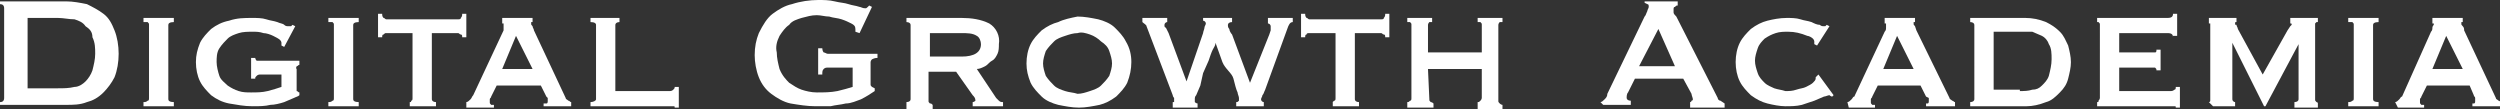
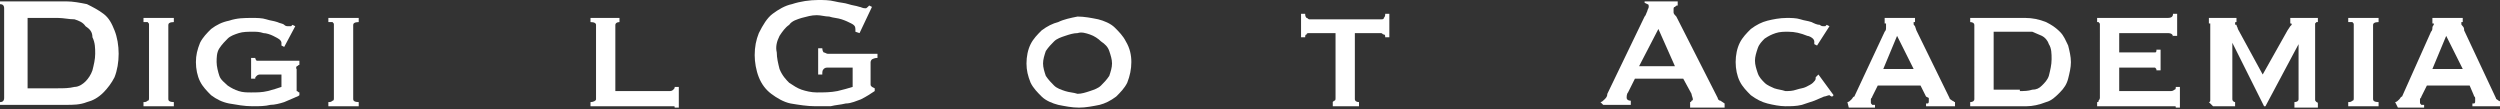
<svg xmlns="http://www.w3.org/2000/svg" version="1.1" id="レイヤー_1" x="0px" y="0px" viewBox="0 0 181.2 7.9" style="enable-background:new 0 0 181.2 7.9;" xml:space="preserve">
  <rect x="0" y="0" width="181.2" height="7.9" fill="#333333" stroke="none" />
  <style type="text/css">
	.st0{fill:#FFFFFF;}
</style>
  <g id="レイヤー_2_00000018215930932064787020000014591295728474158722_">
    <g id="レイヤー_1-2">
      <path class="st0" d="M4.8,0.1c0.5,0,1,0.1,1.5,0.2C6.7,0.5,7.1,0.7,7.5,1c0.4,0.3,0.6,0.7,0.8,1.2c0.2,0.5,0.3,1.1,0.3,1.7    c0,0.6-0.1,1.2-0.3,1.7C8.1,6,7.8,6.4,7.5,6.7C7.1,7.1,6.7,7.3,6.3,7.4c-0.5,0.2-1,0.2-1.5,0.2H0V7.4c0.2,0,0.3-0.1,0.3-0.3V0.6    c0-0.2-0.1-0.3-0.3-0.3V0.1H4.8z M4.2,6.4c0.4,0,0.8,0,1.2-0.1C5.7,6.3,6,6.1,6.2,5.9c0.2-0.2,0.4-0.5,0.5-0.8    c0.1-0.4,0.2-0.8,0.2-1.2c0-0.4,0-0.8-0.2-1.2C6.7,2.3,6.5,2.1,6.2,1.9C6,1.6,5.7,1.5,5.4,1.4C5,1.4,4.6,1.3,4.2,1.3H2v5.1H4.2z" />
      <path class="st0" d="M10.4,7.4c0.1,0,0.2,0,0.3-0.1c0.1,0,0.1-0.1,0.1-0.2V1.8c0-0.1,0-0.1-0.1-0.2c-0.1,0-0.2,0-0.3,0V1.3h2.2    v0.3c-0.3,0-0.4,0.1-0.4,0.2v5.4c0,0.1,0.1,0.2,0.4,0.2v0.3h-2.2V7.4z" />
      <path class="st0" d="M20.6,3.4l-0.2-0.1c0-0.1,0-0.2,0-0.2S20.4,3,20.3,2.9c-0.1-0.1-0.3-0.2-0.5-0.3c-0.2-0.1-0.5-0.2-0.7-0.2    c-0.3-0.1-0.5-0.1-0.8-0.1c-0.3,0-0.7,0-1,0.1c-0.3,0.1-0.6,0.2-0.8,0.4c-0.2,0.2-0.4,0.4-0.6,0.7c-0.2,0.3-0.2,0.7-0.2,1    c0,0.3,0.1,0.7,0.2,1c0.1,0.3,0.4,0.5,0.6,0.7c0.3,0.2,0.5,0.3,0.8,0.4c0.3,0.1,0.6,0.1,0.9,0.1c0.4,0,0.8,0,1.2-0.1    c0.4-0.1,0.7-0.2,1-0.3V5.4h-1.5c-0.1,0-0.2,0-0.3,0.1c-0.1,0.1-0.1,0.1-0.1,0.2h-0.3V4.2h0.3c0,0.1,0.1,0.2,0.1,0.2    c0.1,0,0.2,0,0.3,0h2.8v0.3c-0.1,0-0.1,0.1-0.2,0.1c0,0.1-0.1,0.1,0,0.2v1.4c0,0.1,0,0.1,0,0.2c0.1,0,0.1,0.1,0.2,0.1v0.2    C21.6,7,21.5,7,21.3,7.1c-0.2,0.1-0.5,0.2-0.7,0.3c-0.3,0.1-0.7,0.2-1,0.2c-0.4,0.1-0.8,0.1-1.3,0.1c-0.6,0-1.1-0.1-1.7-0.2    c-0.5-0.1-0.9-0.3-1.3-0.6c-0.3-0.3-0.6-0.6-0.8-1c-0.2-0.4-0.3-0.9-0.3-1.4c0-0.5,0.1-0.9,0.3-1.4c0.2-0.4,0.5-0.7,0.8-1    c0.4-0.3,0.8-0.5,1.3-0.6c0.6-0.2,1.1-0.2,1.7-0.2c0.3,0,0.7,0,1,0.1c0.3,0.1,0.5,0.1,0.8,0.2c0.2,0.1,0.4,0.1,0.5,0.2    c0.1,0.1,0.2,0.1,0.3,0.1h0.2l0.1-0.1l0.2,0.1L20.6,3.4z" />
      <path class="st0" d="M23.8,7.4c0.1,0,0.2,0,0.3-0.1c0.1,0,0.1-0.1,0.1-0.2V1.8c0-0.1,0-0.1-0.1-0.2c-0.1,0-0.2,0-0.3,0V1.3H26v0.3    c-0.3,0-0.4,0.1-0.4,0.2v5.4c0,0.1,0.1,0.2,0.4,0.2v0.3h-2.2L23.8,7.4z" />
-       <path class="st0" d="M29.7,7.4c0.1,0,0.1,0,0.1-0.1c0.1,0,0.1-0.1,0.1-0.2V2.4H28c-0.1,0-0.1,0-0.2,0.1c-0.1,0-0.1,0.1-0.1,0.2    h-0.3V1h0.3c0,0.1,0,0.2,0.1,0.3c0.1,0,0.1,0.1,0.2,0.1h5.2c0.1,0,0.2,0,0.2-0.1c0.1-0.1,0.1-0.2,0.1-0.3h0.3v1.7h-0.3    c0-0.1,0-0.2-0.1-0.2c-0.1,0-0.1-0.1-0.2-0.1h-1.9v4.8c0,0.1,0.1,0.2,0.3,0.2v0.3h-1.9V7.4z" />
-       <path class="st0" d="M33.8,7.4c0.1,0,0.2-0.1,0.3-0.2c0.1-0.1,0.1-0.2,0.2-0.3l2.2-4.7C36.5,2.2,36.5,2,36.5,2c0-0.1,0-0.2,0-0.2    c0,0,0-0.1,0-0.1h-0.1V1.3h2.2v0.3h-0.1c0,0,0,0,0,0.1c0,0.1,0,0.1,0.1,0.2c0,0.1,0.1,0.2,0.1,0.3l2.3,4.9c0,0.1,0.1,0.1,0.2,0.2    c0.1,0,0.1,0.1,0.2,0.1v0.3h-2V7.5c0,0,0.1,0,0.2,0c0.1,0,0.1-0.1,0.1-0.2c0-0.1,0-0.1,0-0.2L39.6,7l-0.4-0.8H36l-0.4,0.8    c0,0.1-0.1,0.1-0.1,0.2c0,0.1,0,0.1,0,0.2c0,0.1,0,0.1,0.1,0.2c0.1,0,0.1,0,0.2,0v0.2h-2V7.4z M38.6,5l-1.2-2.4l-1,2.4H38.6z" />
      <path class="st0" d="M44.9,1.3v0.3c-0.2,0-0.3,0.1-0.3,0.2v4.8h3.9c0.1,0,0.2,0,0.3-0.1c0.1-0.1,0.1-0.1,0.1-0.2h0.3v1.5h-0.3    c0-0.1,0-0.1-0.1-0.1c0,0,0,0,0,0h-6V7.4c0.2,0,0.4-0.1,0.4-0.2V1.8c0-0.1-0.1-0.2-0.4-0.2V1.3H44.9z" />
      <path class="st0" d="M62.3,2.4L62,2.3c0-0.1,0-0.1,0-0.2c0-0.2-0.1-0.3-0.3-0.4c-0.2-0.1-0.4-0.2-0.7-0.3    c-0.3-0.1-0.6-0.1-0.9-0.2c-0.3,0-0.6-0.1-0.9-0.1c-0.4,0-0.7,0.1-1.1,0.2c-0.3,0.1-0.7,0.2-0.9,0.5c-0.3,0.2-0.5,0.5-0.7,0.8    c-0.2,0.4-0.3,0.8-0.2,1.2c0,0.4,0.1,0.8,0.2,1.2C56.7,5.5,57,5.8,57.2,6c0.3,0.2,0.6,0.4,0.9,0.5c0.3,0.1,0.7,0.2,1.1,0.2    c0.5,0,1,0,1.5-0.1c0.4-0.1,0.8-0.2,1.1-0.3V4.9H60c-0.1,0-0.2,0-0.3,0.1c-0.1,0.1-0.1,0.2-0.1,0.4h-0.3V3.5h0.3    c0,0.2,0.1,0.3,0.1,0.3c0.1,0,0.2,0.1,0.3,0.1h3.6v0.3c-0.1,0-0.2,0-0.4,0.1c-0.1,0.1-0.1,0.2-0.1,0.2v1.6c0,0.1,0,0.1,0.1,0.2    l0.2,0.1v0.2c-0.3,0.2-0.6,0.4-1,0.6c-0.3,0.1-0.7,0.3-1.1,0.3c-0.4,0.1-0.7,0.1-1.1,0.2h-1.1c-0.6,0-1.2-0.1-1.8-0.2    c-0.5-0.1-1-0.4-1.4-0.7c-0.4-0.3-0.7-0.7-0.9-1.2c-0.2-0.5-0.3-1.1-0.3-1.6c0-0.6,0.1-1.1,0.3-1.6C55.3,1.8,55.6,1.3,56,1    c0.4-0.3,0.9-0.6,1.4-0.7C58,0.1,58.7,0,59.3,0c0.4,0,0.8,0,1.2,0.1c0.4,0.1,0.7,0.1,1,0.2c0.3,0.1,0.5,0.1,0.8,0.2    c0.1,0,0.2,0.1,0.4,0.1c0.1,0,0.1,0,0.2-0.1L63,0.4l0.2,0.1L62.3,2.4z" />
-       <path class="st0" d="M69.7,1.3c0.7,0,1.4,0.1,2,0.4c0.5,0.3,0.8,0.9,0.7,1.5c0,0.2,0,0.5-0.1,0.7c-0.1,0.2-0.2,0.4-0.4,0.5    c-0.2,0.1-0.3,0.3-0.5,0.4C71.2,4.9,71,5,70.8,5l1.4,2.1c0.1,0.1,0.2,0.2,0.2,0.2c0.1,0.1,0.2,0.1,0.3,0.1v0.3h-2.2V7.4    c0.1,0,0.2-0.1,0.2-0.1c0-0.2-0.1-0.3-0.2-0.4l-1.2-1.7h-2v2.1c0,0.1,0,0.1,0.1,0.2c0.1,0,0.1,0,0.2,0.1v0.3h-1.9V7.4    c0.2,0,0.3-0.1,0.3-0.2V1.8c0-0.1-0.1-0.2-0.3-0.2V1.3H69.7z M69.7,4.1c0.9,0,1.4-0.3,1.4-0.9c0-0.2-0.1-0.5-0.3-0.6    c-0.3-0.2-0.7-0.2-1.1-0.2h-2.3v1.7H69.7z" />
      <path class="st0" d="M78.1,1.2c0.5,0,1,0.1,1.5,0.2c0.4,0.1,0.9,0.3,1.2,0.6c0.3,0.3,0.6,0.6,0.8,1C81.9,3.5,82,4,82,4.5    c0,0.5-0.1,1-0.3,1.5c-0.2,0.4-0.5,0.7-0.8,1c-0.4,0.3-0.8,0.5-1.2,0.6c-0.5,0.1-1,0.2-1.5,0.2c-0.5,0-1-0.1-1.5-0.2    c-0.4-0.1-0.9-0.3-1.2-0.6c-0.3-0.3-0.6-0.6-0.8-1c-0.2-0.5-0.3-0.9-0.3-1.4c0-0.5,0.1-1,0.3-1.4c0.2-0.4,0.5-0.7,0.8-1    c0.4-0.3,0.8-0.5,1.2-0.6C77.1,1.4,77.6,1.3,78.1,1.2 M78.1,2.4c-0.3,0-0.6,0.1-0.9,0.2c-0.3,0.1-0.6,0.2-0.8,0.4    c-0.2,0.2-0.4,0.4-0.6,0.7c-0.1,0.3-0.2,0.6-0.2,0.9c0,0.3,0.1,0.6,0.2,0.9C76,5.8,76.2,6,76.4,6.2c0.2,0.2,0.5,0.3,0.8,0.4    c0.3,0.1,0.6,0.1,0.9,0.2c0.3,0,0.6-0.1,0.9-0.2c0.3-0.1,0.6-0.2,0.8-0.4c0.2-0.2,0.4-0.4,0.6-0.7c0.1-0.3,0.2-0.6,0.2-0.9    c0-0.3-0.1-0.6-0.2-0.9c-0.1-0.3-0.3-0.5-0.6-0.7c-0.2-0.2-0.5-0.4-0.8-0.5C78.7,2.4,78.4,2.3,78.1,2.4" />
-       <path class="st0" d="M84.6,1.6c-0.1,0-0.2,0.1-0.2,0.2c0,0,0,0,0,0c0,0.1,0,0.2,0.1,0.2l0.2,0.4l1.3,3.5l0,0l1.2-3.5    c0-0.1,0.1-0.3,0.1-0.4c0-0.1,0.1-0.2,0.1-0.3c0-0.1-0.1-0.2-0.2-0.2V1.3h2.1v0.3c-0.2,0-0.3,0.1-0.3,0.2c0,0.1,0,0.2,0.1,0.3    c0,0.1,0.1,0.3,0.2,0.4l1.3,3.5l1.4-3.5l0.1-0.3c0-0.1,0-0.2,0-0.3c0-0.1-0.1-0.2-0.2-0.2V1.3h1.8v0.3c-0.2,0-0.3,0.2-0.4,0.5    l-1.6,4.4c-0.1,0.2-0.1,0.3-0.2,0.4c0,0.1-0.1,0.2-0.1,0.3c0,0.1,0.1,0.2,0.2,0.2v0.3h-2V7.4c0.1,0,0.1,0,0.2-0.1c0,0,0-0.1,0-0.2    c0-0.1-0.1-0.3-0.1-0.4c-0.1-0.2-0.2-0.6-0.3-1S88.8,5,88.6,4.5l-0.5-1.4l0,0c0,0.2-0.1,0.3-0.2,0.5c-0.1,0.2-0.2,0.5-0.3,0.8    l-0.4,0.9L87,6.2l-0.3,0.7c-0.1,0.1-0.1,0.2-0.1,0.3c0,0,0,0.1,0,0.2c0,0,0.1,0.1,0.2,0.1v0.3H85V7.4h0.1c0,0,0,0,0-0.1    c0-0.1,0-0.1,0-0.2C85,7,85,6.9,85,6.9l-1.9-5c0-0.1-0.2-0.2-0.3-0.3V1.3h1.8L84.6,1.6z" />
      <path class="st0" d="M96.5,7.4c0.1,0,0.1,0,0.2-0.1c0.1,0,0.1-0.1,0.1-0.2V2.4h-1.9c-0.1,0-0.2,0-0.2,0.1c-0.1,0-0.1,0.1-0.1,0.2    h-0.3V1h0.3c0,0.1,0,0.2,0.1,0.3c0.1,0,0.1,0.1,0.2,0.1h5.2c0.1,0,0.2,0,0.2-0.1c0.1-0.1,0.1-0.2,0.1-0.3h0.3v1.7h-0.3    c0-0.1,0-0.2-0.1-0.2c-0.1,0-0.1-0.1-0.2-0.1h-1.9v4.8c0,0.1,0.1,0.2,0.3,0.2v0.3h-1.9V7.4z" />
-       <path class="st0" d="M103.6,7.2c0,0.1,0,0.1,0.1,0.2c0,0,0.1,0,0.2,0.1v0.3H102V7.4c0.1,0,0.1,0,0.2-0.1c0.1,0,0.1-0.1,0.1-0.2    V1.8c0-0.1,0-0.1-0.1-0.2c0,0-0.1,0-0.2,0V1.3h1.8v0.3c-0.1,0-0.1,0-0.2,0c0,0-0.1,0.1-0.1,0.2v2h3.9v-2c0-0.1,0-0.1-0.1-0.2    c0,0-0.1,0-0.2,0V1.3h1.8v0.3c0,0-0.1,0-0.2,0c0,0-0.1,0.1-0.1,0.2v5.5c0,0.1,0,0.1,0.1,0.2c0,0,0.1,0.1,0.2,0.1v0.3h-1.8V7.4    c0.1,0,0.1,0,0.2-0.1c0,0,0.1-0.1,0.1-0.2V5h-3.9L103.6,7.2z" />
      <path class="st0" d="M116,7.4c0.1,0,0.2-0.1,0.3-0.2c0.1-0.1,0.2-0.2,0.2-0.4l2.7-5.6c0.1-0.1,0.1-0.2,0.2-0.4    c0-0.1,0.1-0.2,0.1-0.3c0-0.1,0-0.2-0.1-0.2l-0.2-0.1V0.1h2.4v0.3c-0.1,0-0.1,0-0.2,0.1c-0.1,0-0.1,0.1-0.1,0.2c0,0.1,0,0.2,0,0.2    c0,0.1,0.1,0.2,0.2,0.3l3,5.9c0,0.1,0.1,0.2,0.2,0.2l0.3,0.2v0.3h-2.5V7.4c0,0,0.1,0,0.1-0.1c0.1,0,0.1-0.1,0.1-0.1    c0-0.1-0.1-0.3-0.1-0.4l-0.6-1.1h-3.5l-0.5,1c-0.1,0.1-0.1,0.3-0.1,0.4c0,0.1,0.1,0.2,0.3,0.2v0.3h-2L116,7.4z M121.4,4.8    l-1.2-2.7l-1.4,2.7H121.4z" />
      <path class="st0" d="M131.5,3.2L131.5,3.2V3c0,0,0-0.1-0.1-0.2c-0.1-0.1-0.3-0.2-0.4-0.2c-0.5-0.2-0.9-0.3-1.4-0.3    c-0.3,0-0.6,0-0.9,0.1c-0.3,0.1-0.5,0.2-0.8,0.4c-0.2,0.2-0.4,0.4-0.5,0.7c-0.1,0.3-0.2,0.6-0.2,0.9c0,0.3,0.1,0.6,0.2,0.9    c0.1,0.3,0.3,0.5,0.5,0.7c0.2,0.2,0.5,0.3,0.7,0.4c0.3,0.1,0.5,0.1,0.8,0.2c0.3,0,0.5,0,0.8-0.1c0.3-0.1,0.5-0.1,0.7-0.2    c0.2-0.1,0.4-0.2,0.5-0.3c0.1-0.1,0.2-0.2,0.2-0.3V5.7c0,0,0-0.1,0-0.1l0.2-0.2l1.1,1.5L132.8,7c-0.1,0-0.2-0.1-0.2-0.1    c-0.1,0-0.3,0.1-0.4,0.1l-0.7,0.3c-0.3,0.1-0.6,0.2-0.9,0.3c-0.4,0.1-0.8,0.1-1.2,0.1c-0.4,0-0.9-0.1-1.3-0.2    c-0.4-0.1-0.8-0.3-1.2-0.6c-0.3-0.3-0.6-0.6-0.8-1c-0.2-0.4-0.3-0.9-0.3-1.4c0-0.5,0.1-1,0.3-1.4c0.2-0.4,0.5-0.7,0.8-1    c0.4-0.3,0.8-0.5,1.2-0.6c0.4-0.1,0.9-0.2,1.4-0.2c0.3,0,0.7,0,1,0.1c0.3,0.1,0.5,0.1,0.8,0.2c0.2,0.1,0.4,0.2,0.6,0.2    c0.1,0.1,0.2,0.1,0.3,0.1c0,0,0.1,0,0.1,0l0.1-0.1l0.2,0.1l-0.9,1.4L131.5,3.2z" />
      <path class="st0" d="M133.9,7.4c0.1,0,0.2-0.1,0.3-0.2c0.1-0.1,0.1-0.2,0.2-0.2l2.2-4.7c0.1-0.1,0.1-0.2,0.1-0.3    c0-0.1,0-0.2,0-0.2c0,0,0-0.1,0-0.1h-0.1V1.3h2.2v0.3h-0.1c0,0,0,0,0,0.1c0,0.1,0,0.1,0.1,0.2l0.1,0.3l2.4,4.9    c0,0.1,0.1,0.1,0.2,0.2c0.1,0,0.1,0.1,0.2,0.1v0.3h-2.1V7.5c0,0,0.1,0,0.1,0c0.1,0,0.1-0.1,0.1-0.2c0-0.1,0-0.1,0-0.2L139.6,7    l-0.4-0.8h-3.1l-0.4,0.8c0,0.1-0.1,0.1-0.1,0.2c0,0.1,0,0.1,0,0.2c0,0.1,0,0.1,0.1,0.2c0.1,0,0.1,0,0.2,0v0.2H134L133.9,7.4z     M138.7,5l-1.2-2.4l-1,2.4H138.7z" />
      <path class="st0" d="M142.8,7.4c0.2,0,0.3-0.1,0.3-0.2V1.8c0-0.1-0.1-0.2-0.3-0.2V1.3h4c0.5,0,1,0.1,1.5,0.3    c0.4,0.2,0.7,0.4,1,0.7c0.3,0.3,0.4,0.6,0.6,1c0.1,0.4,0.2,0.8,0.2,1.2c0,0.4-0.1,0.8-0.2,1.2c-0.1,0.4-0.3,0.7-0.6,1    c-0.3,0.3-0.6,0.6-1,0.7c-0.5,0.2-1,0.3-1.4,0.3h-4.1L142.8,7.4z M146.4,6.6c0.3,0,0.6,0,0.9-0.1c0.3,0,0.5-0.1,0.7-0.3    c0.2-0.2,0.4-0.4,0.5-0.7c0.1-0.4,0.2-0.8,0.2-1.2c0-0.4,0-0.8-0.2-1.1c-0.1-0.3-0.3-0.5-0.5-0.6c-0.2-0.1-0.5-0.2-0.7-0.3    c-0.3,0-0.6,0-0.9,0h-1.9v4.2H146.4z" />
      <path class="st0" d="M157.5,2.7c0-0.2-0.1-0.3-0.4-0.3h-3.5v1.4h2.2c0.1,0,0.2,0,0.4,0c0.1,0,0.1-0.1,0.1-0.2h0.3v1.5h-0.3    c0-0.1,0-0.1-0.1-0.2c0,0,0,0-0.1,0c-0.1,0-0.3,0-0.4,0h-2.1v1.7h3.7c0.1,0,0.2,0,0.3-0.1c0.1,0,0.1-0.1,0.1-0.2h0.3v1.5h-0.3    c0-0.1,0-0.1-0.1-0.1c0,0,0,0,0,0h-5.6V7.4c0.1,0,0.1,0,0.1-0.1c0,0,0.1-0.1,0.1-0.2V1.8c0-0.1,0-0.1-0.1-0.2c0,0-0.1,0-0.1,0V1.3    h5.1c0.3,0,0.4-0.1,0.4-0.3h0.3v1.6H157.5z" />
      <path class="st0" d="M160.1,7.4c0,0,0.1,0,0.1-0.1c0-0.1,0-0.1,0-0.2V1.9c0-0.1,0-0.2,0-0.2c0,0-0.1,0-0.1,0V1.3h2v0.3    c-0.1,0-0.1,0-0.1,0.1c0,0.1,0,0.1,0.1,0.1c0,0.1,0.1,0.2,0.1,0.3l1.8,3.3l1.8-3.2l0.2-0.3c0,0,0.1-0.1,0.1-0.1    c0-0.1,0-0.1-0.1-0.1V1.3h2v0.3c0,0-0.1,0-0.1,0c0,0-0.1,0.1-0.1,0.1v5.5c0,0.1,0,0.1,0.1,0.2c0,0,0.1,0,0.1,0.1v0.3h-1.7V7.4    c0.2,0,0.3-0.1,0.3-0.2V3.2l0,0l-2.4,4.5h-0.1l-2.3-4.6l0,0v4.1c0,0.1,0.1,0.2,0.2,0.2v0.3h-1.6L160.1,7.4z" />
      <path class="st0" d="M170.2,7.4c0.1,0,0.2,0,0.3-0.1c0.1,0,0.1-0.1,0.1-0.2V1.8c0-0.1,0-0.1-0.1-0.2c-0.1,0-0.2,0-0.3,0V1.3h2.2    v0.3c-0.3,0-0.4,0.1-0.4,0.2v5.4c0,0.1,0.1,0.2,0.4,0.2v0.3h-2.2V7.4z" />
      <path class="st0" d="M173.6,7.4c0.1,0,0.2-0.1,0.3-0.2c0.1-0.1,0.1-0.2,0.2-0.2l2.1-4.7c0.1-0.1,0.1-0.2,0.1-0.3    c0-0.1,0.1-0.2,0.1-0.2c0,0,0-0.1,0-0.1h-0.1V1.3h2.2v0.3h-0.1c0,0,0,0,0,0.1c0,0.1,0,0.1,0.1,0.2c0.1,0.1,0.1,0.2,0.1,0.3    l2.3,4.9c0,0.1,0.1,0.1,0.2,0.2c0.1,0,0.1,0.1,0.2,0.1v0.3h-2.1V7.5c0,0,0.1,0,0.1,0c0.1,0,0.1-0.1,0.1-0.2c0-0.1,0-0.1,0-0.2    c0-0.1-0.1-0.1-0.1-0.2L179,6.2h-3.1l-0.4,0.8c0,0.1-0.1,0.1-0.1,0.2c0,0.1,0,0.1,0,0.2c0,0.1,0,0.1,0.1,0.2c0.1,0,0.1,0,0.2,0    v0.2h-1.9L173.6,7.4z M178.5,5l-1.2-2.4l-1,2.4L178.5,5z" />
    </g>
  </g>
</svg>